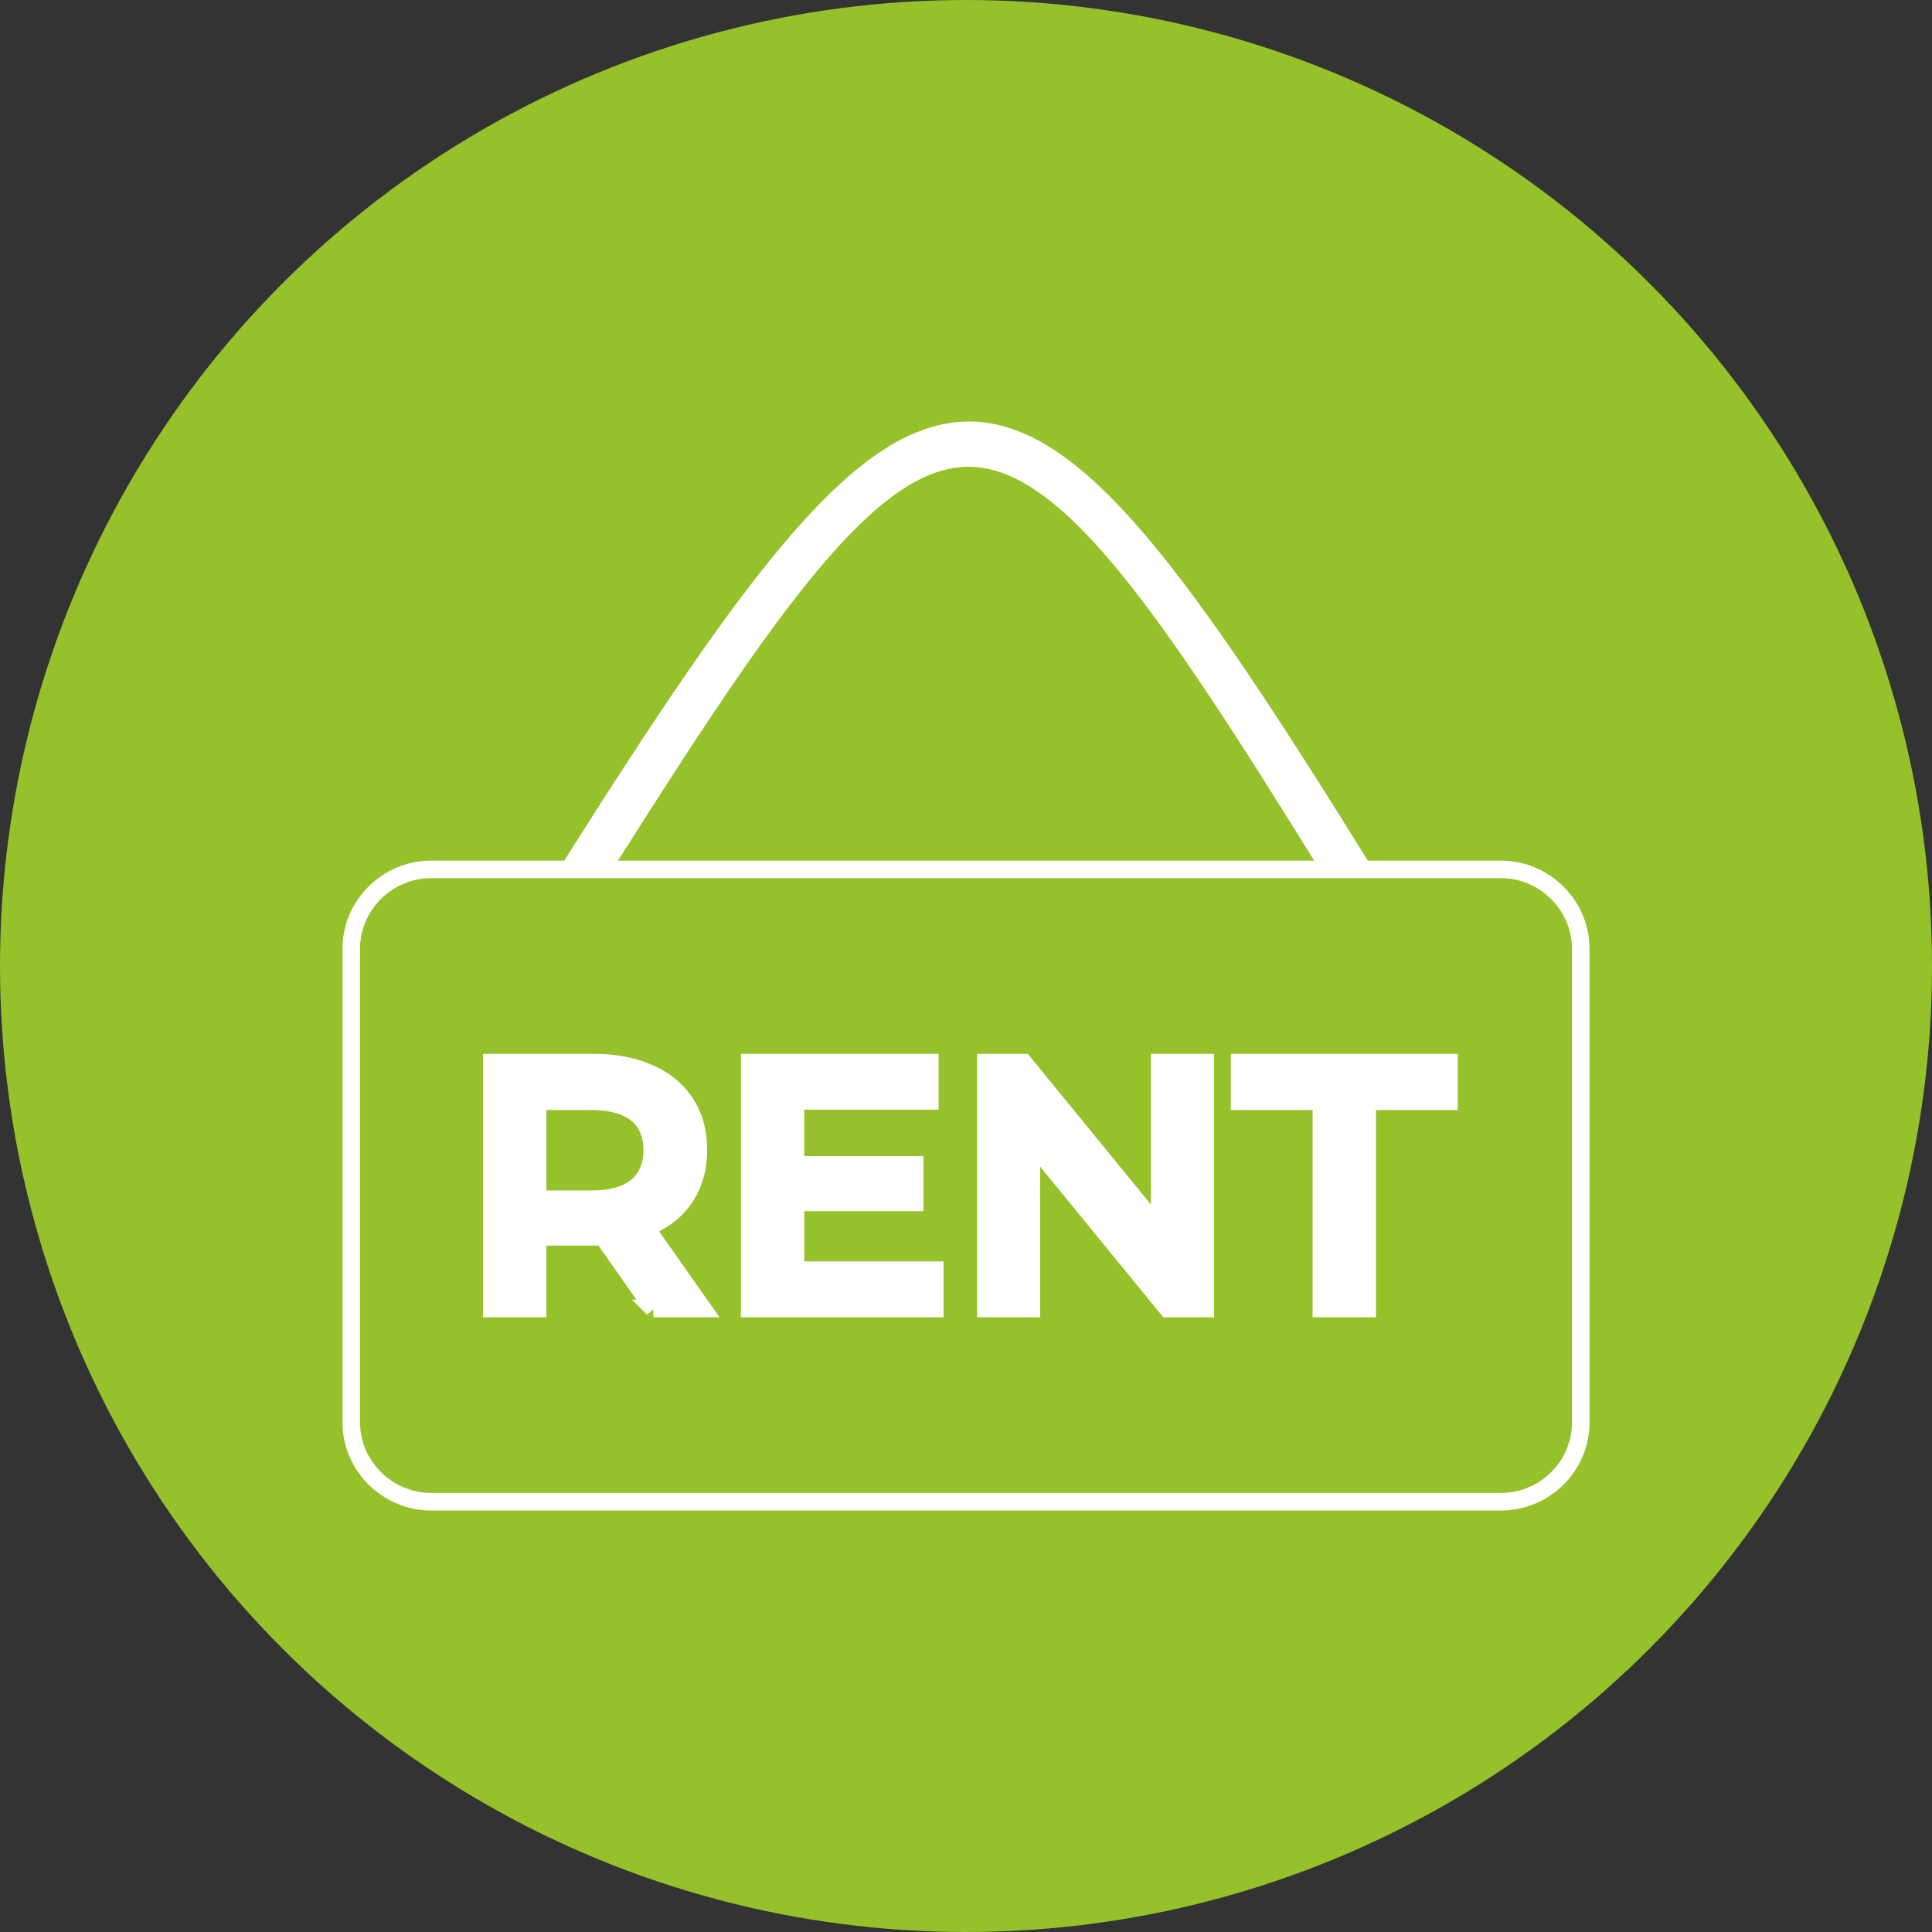
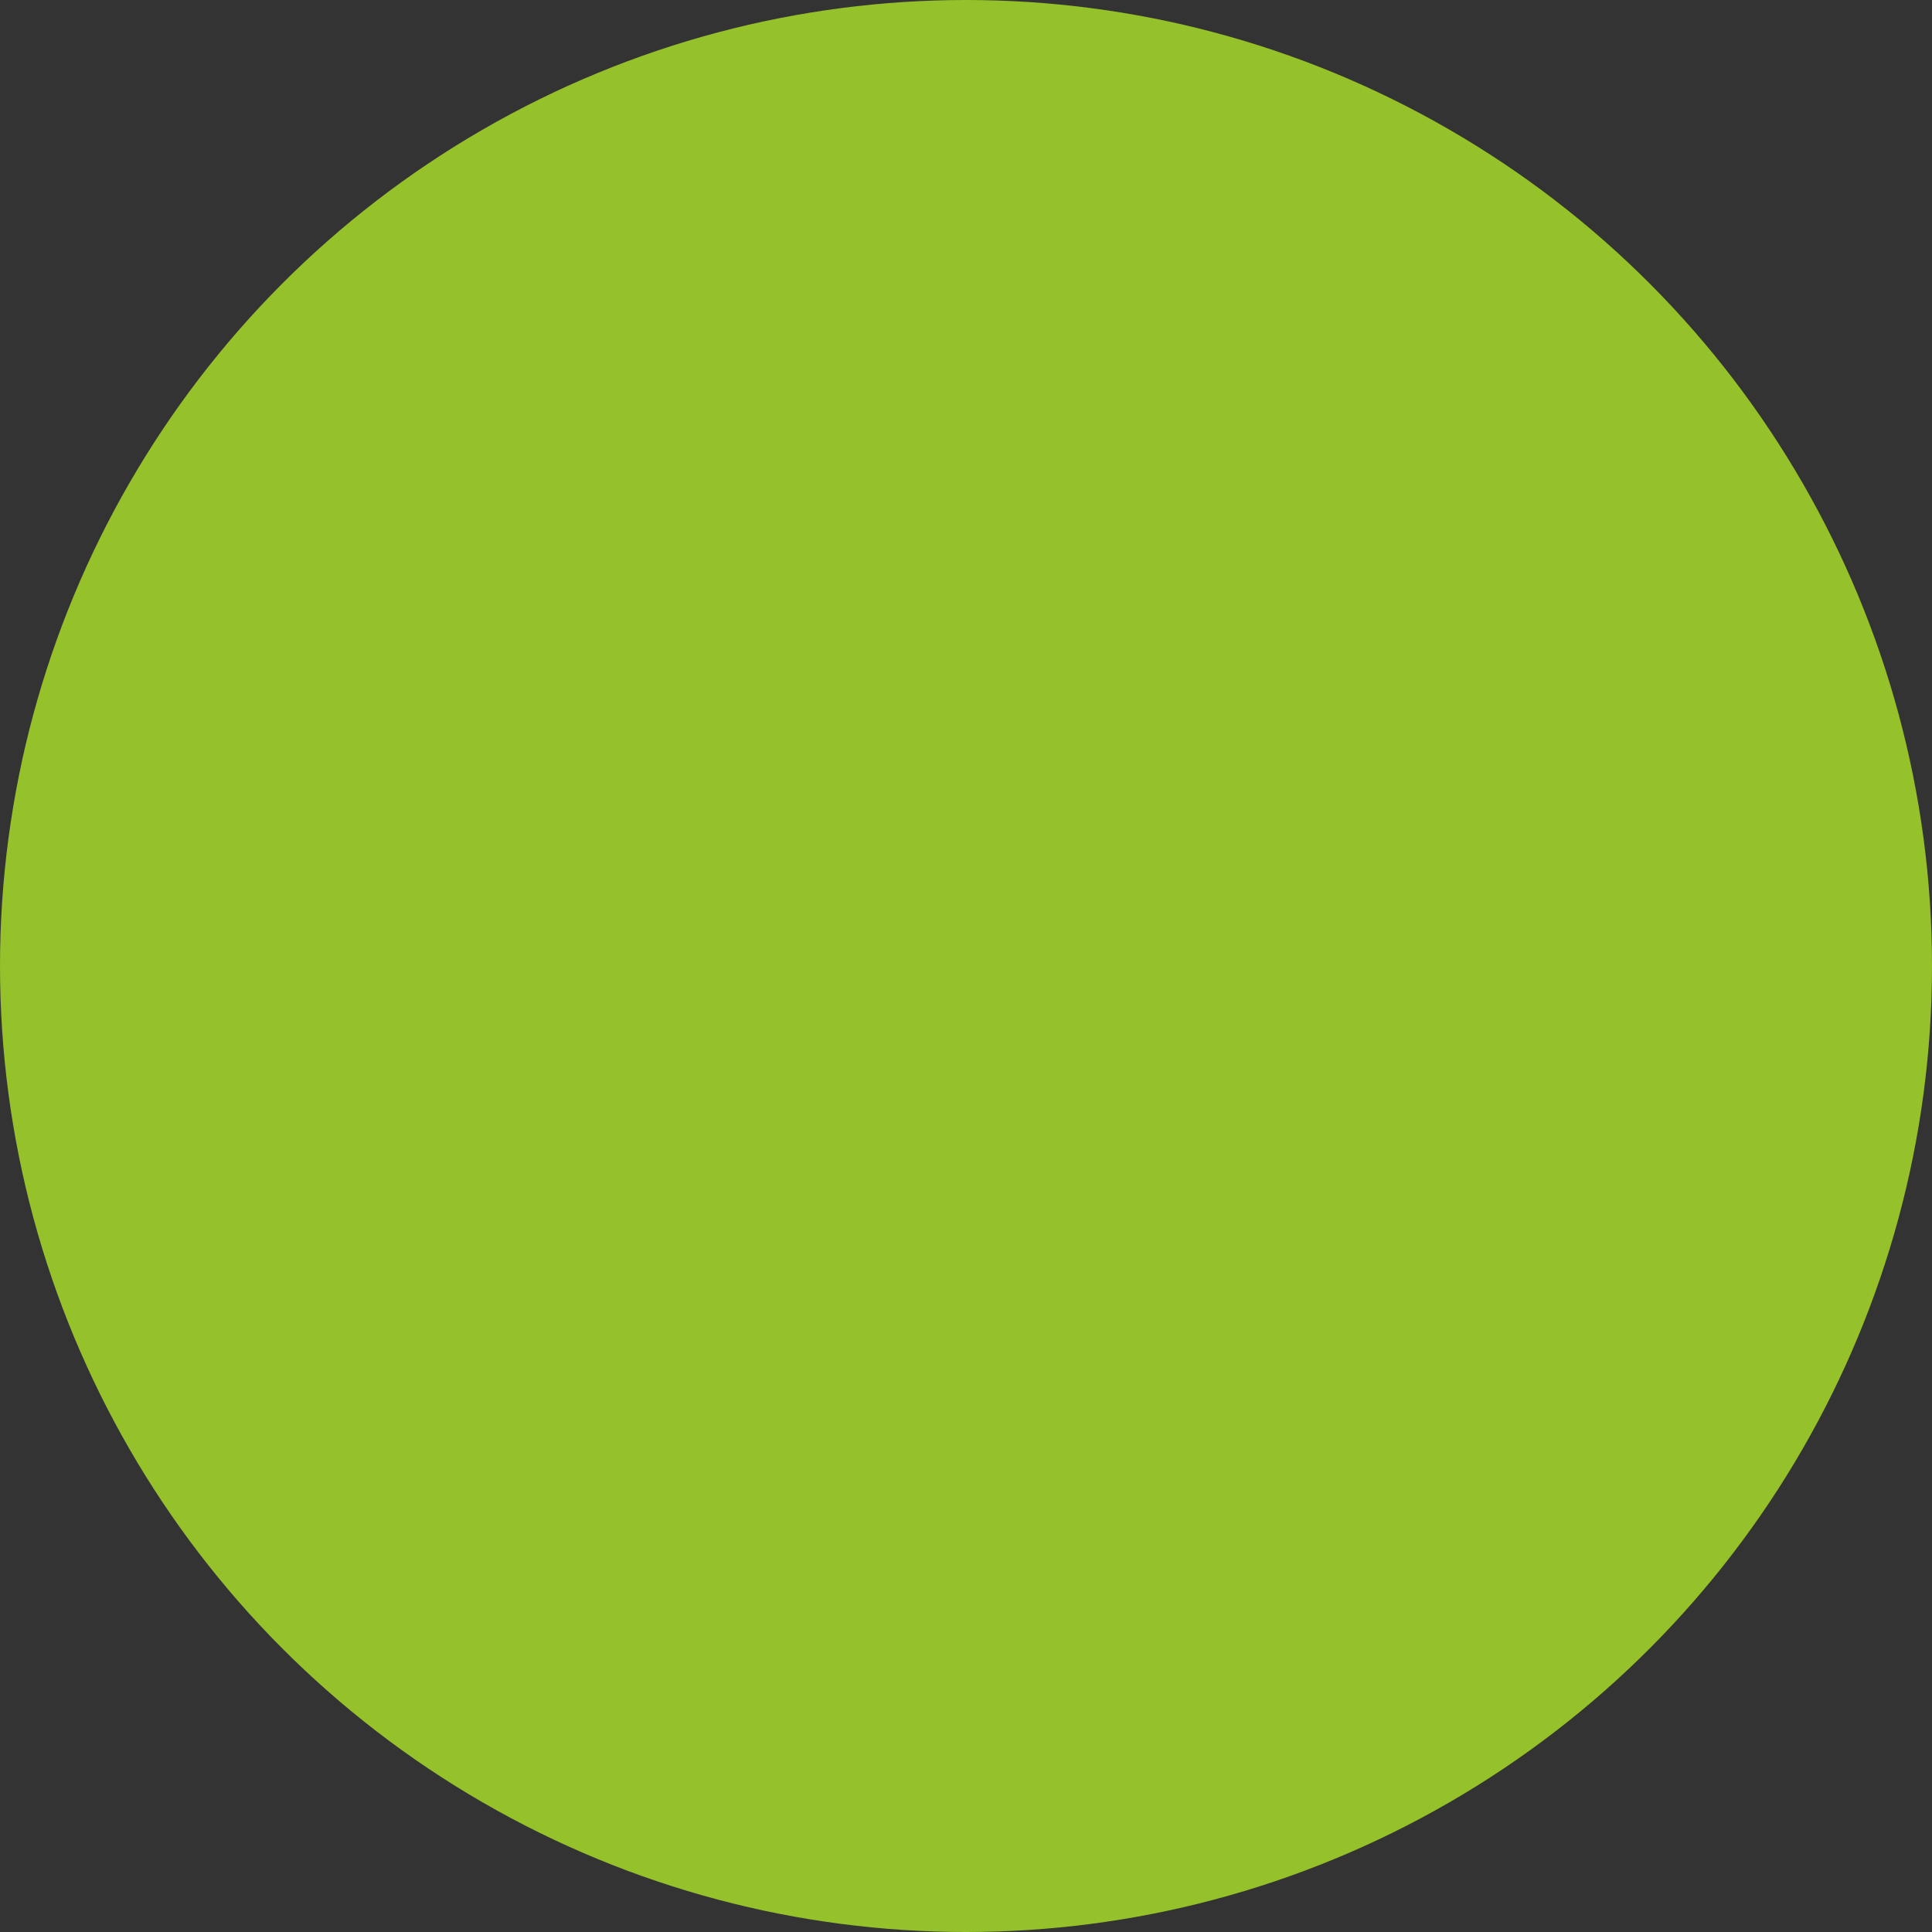
<svg xmlns="http://www.w3.org/2000/svg" width="220" height="220" fill="none">
  <rect width="100%" height="100%" fill="#333333" stroke="none" />
  <circle cx="110" cy="110" r="110" fill="#95C12B" />
-   <path d="M64.927 98.8c42.109-66.672 49.127-66.128 90.147 0M67 99c40.172-64.262 46.867-63.737 86 0" stroke="#fff" stroke-width="2" stroke-miterlimit="10" />
-   <path d="M68.678 98.8C87.796 68.55 98.988 52.458 110 52.155c11.253-.242 22.325 15.972 41.323 46.647" stroke="#fff" stroke-width="2" stroke-miterlimit="10" />
-   <path d="M74.388 149l-5.741-8.2c-.241.027-.603.04-1.084.04h-6.344V149H56v-28h11.563c2.435 0 4.55.4 6.343 1.2 1.82.8 3.212 1.947 4.175 3.44.964 1.493 1.446 3.267 1.446 5.32 0 2.107-.522 3.92-1.566 5.44-1.017 1.52-2.49 2.653-4.416 3.4l6.464 9.2h-5.621zm-.12-18.04c0-1.787-.59-3.16-1.767-4.12-1.178-.96-2.904-1.44-5.18-1.44H61.22v11.16h6.103c2.275 0 4.001-.48 5.179-1.44 1.178-.987 1.766-2.373 1.766-4.16zm32.176 13.68V149H85.366v-28h20.516v4.36H90.585v7.28h13.571v4.28h-13.57v7.72h15.858zM137.235 121v28h-4.296l-15.497-18.96V149h-5.18v-28h4.296l15.498 18.96V121h5.179zm13.231 4.4h-9.314V121H165v4.4h-9.314V149h-5.22v-23.6z" fill="#fff" />
-   <path d="M74.388 149l-5.741-8.2c-.241.027-.603.04-1.084.04h-6.344V149H56v-28h11.563c2.435 0 4.55.4 6.343 1.2 1.82.8 3.212 1.947 4.175 3.44.964 1.493 1.446 3.267 1.446 5.32 0 2.107-.522 3.92-1.566 5.44-1.017 1.52-2.49 2.653-4.416 3.4l6.464 9.2h-5.621zm-.12-18.04c0-1.787-.59-3.16-1.767-4.12-1.178-.96-2.904-1.44-5.18-1.44H61.22v11.16h6.103c2.275 0 4.001-.48 5.179-1.44 1.178-.987 1.766-2.373 1.766-4.16zm32.176 13.68V149H85.366v-28h20.516v4.36H90.585v7.28h13.571v4.28h-13.57v7.72h15.858zM137.235 121v28h-4.296l-15.497-18.96V149h-5.18v-28h4.296l15.498 18.96V121h5.179zm13.231 4.4h-9.314V121H165v4.4h-9.314V149h-5.22v-23.6z" stroke="#fff" stroke-width="2" />
-   <path d="M170.925 171H49.075c-4.96 0-9.075-4.083-9.075-9.008v-53.984C40 103.083 44.114 99 49.075 99h121.85c4.961 0 9.075 4.083 9.075 9.008v53.984c0 4.925-4.054 9.008-9.075 9.008z" stroke="#fff" stroke-width="2" stroke-miterlimit="10" />
</svg>